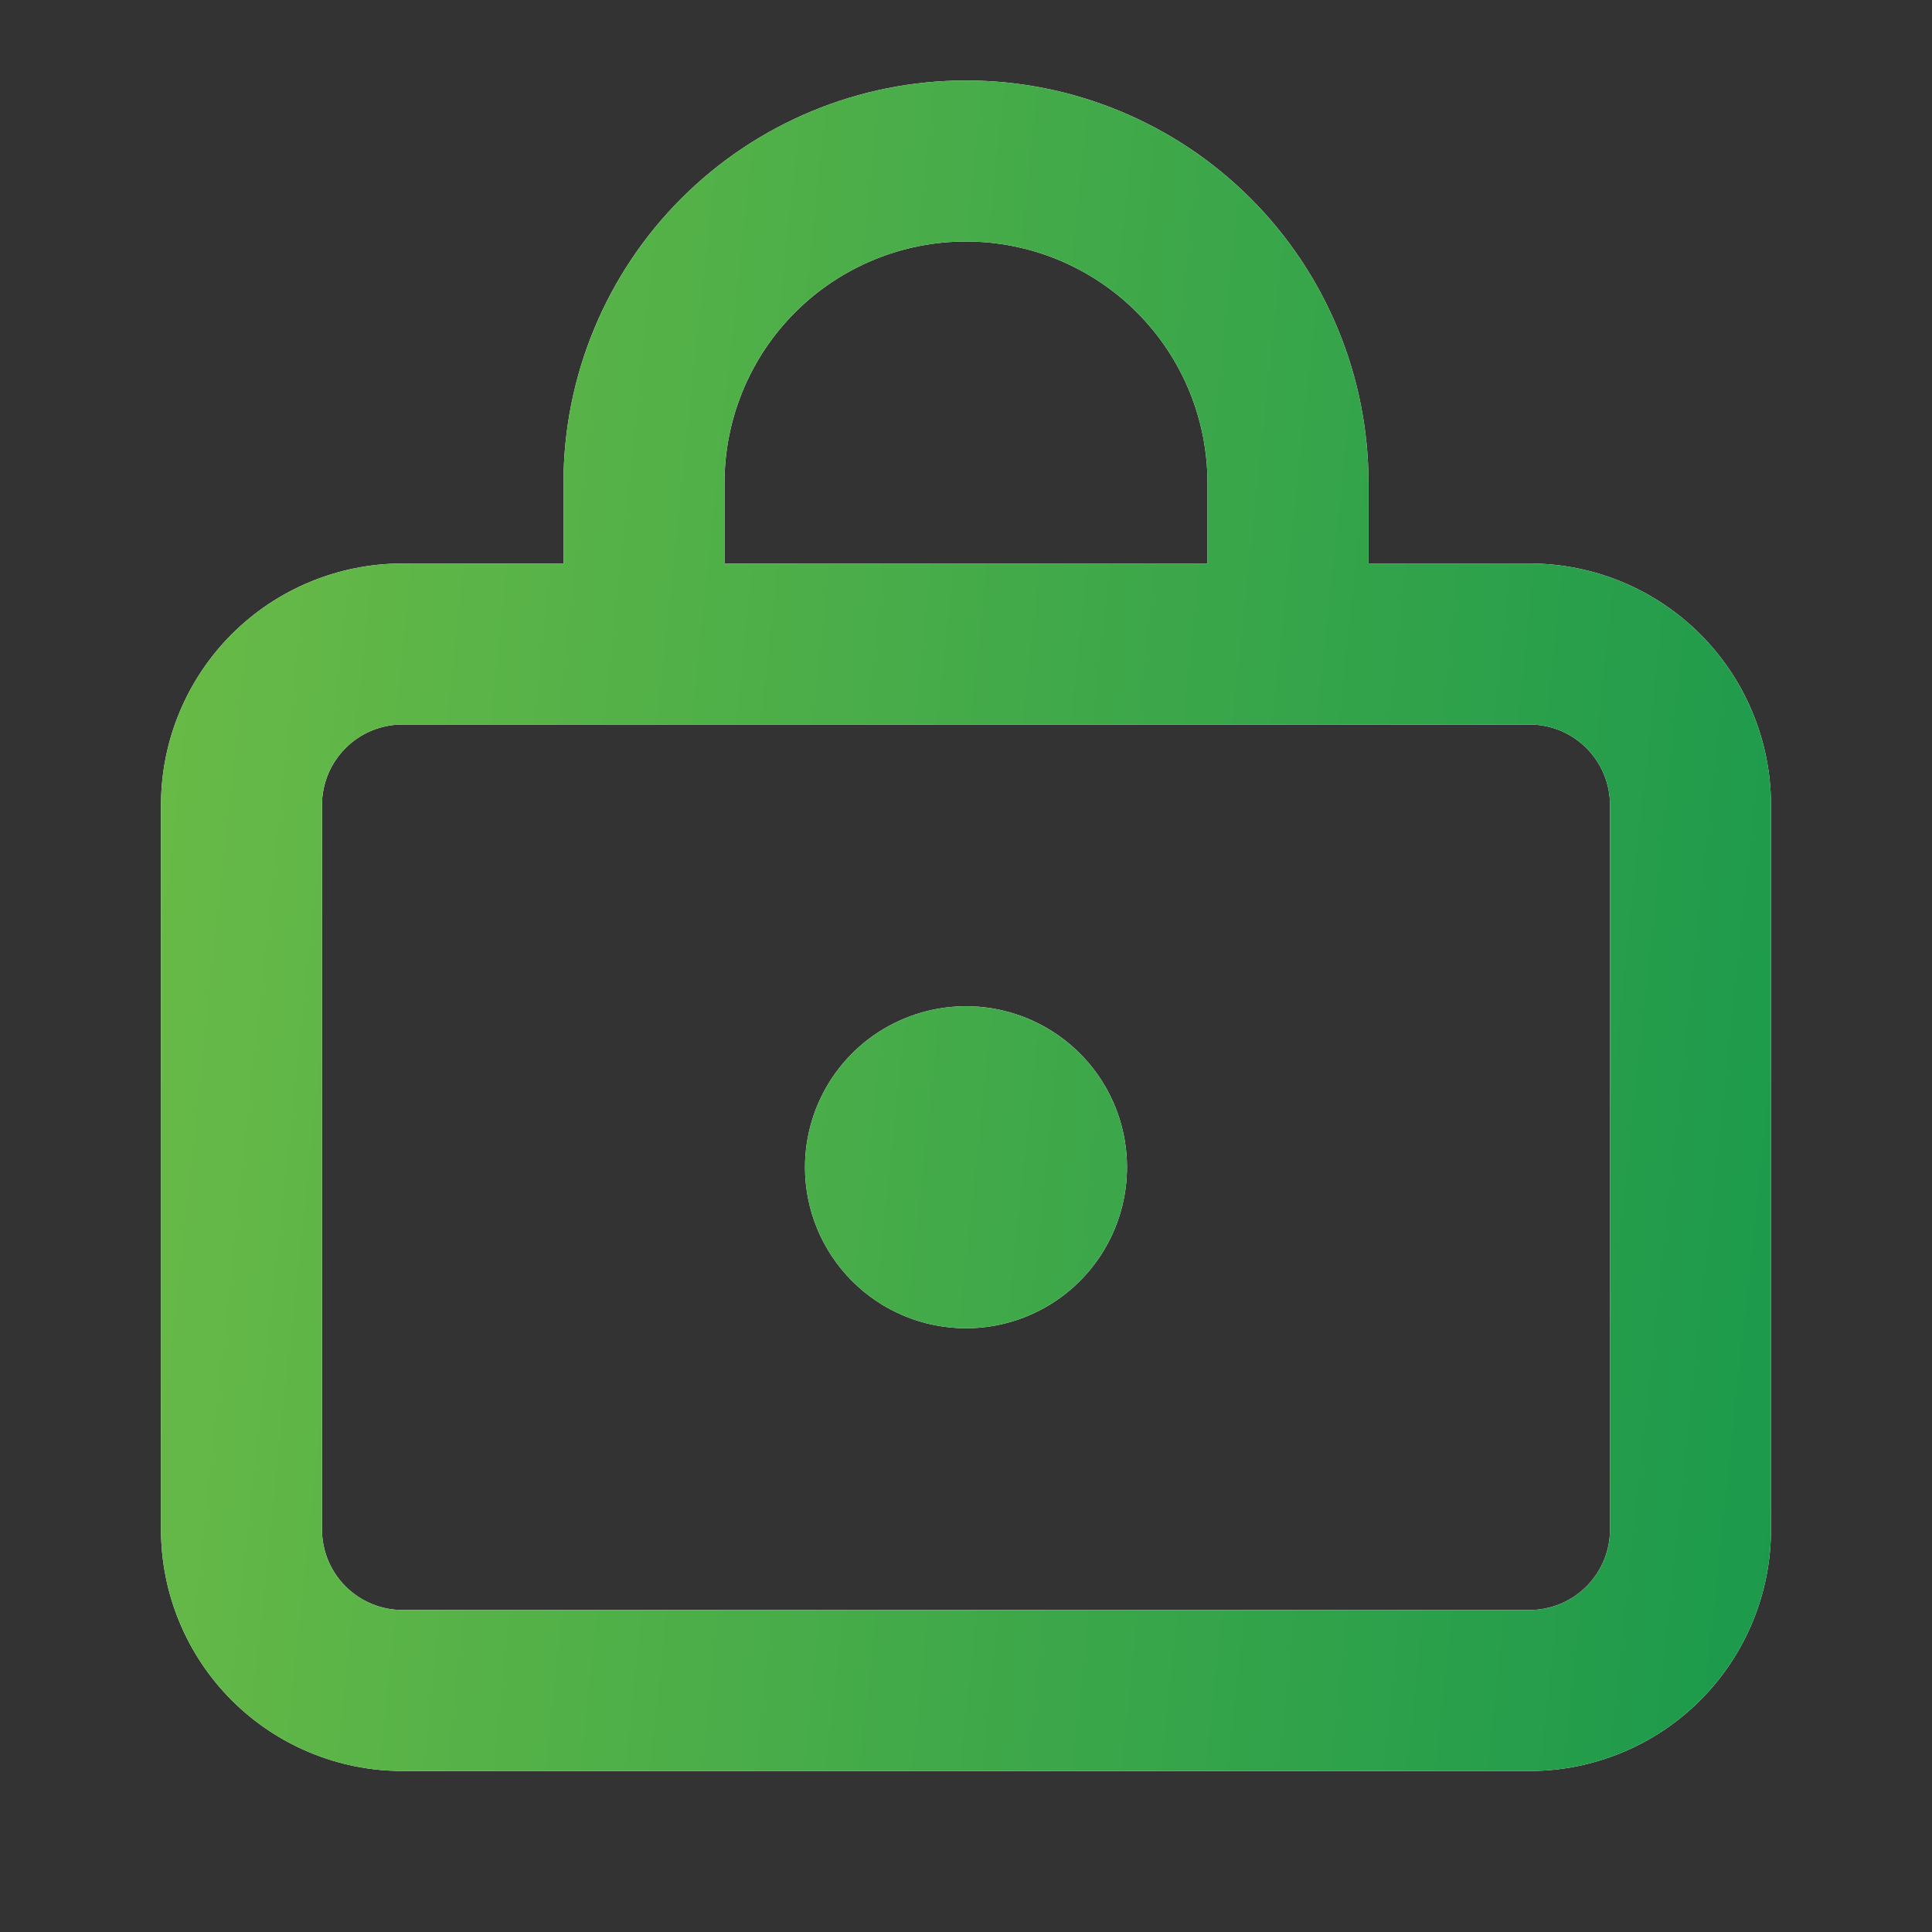
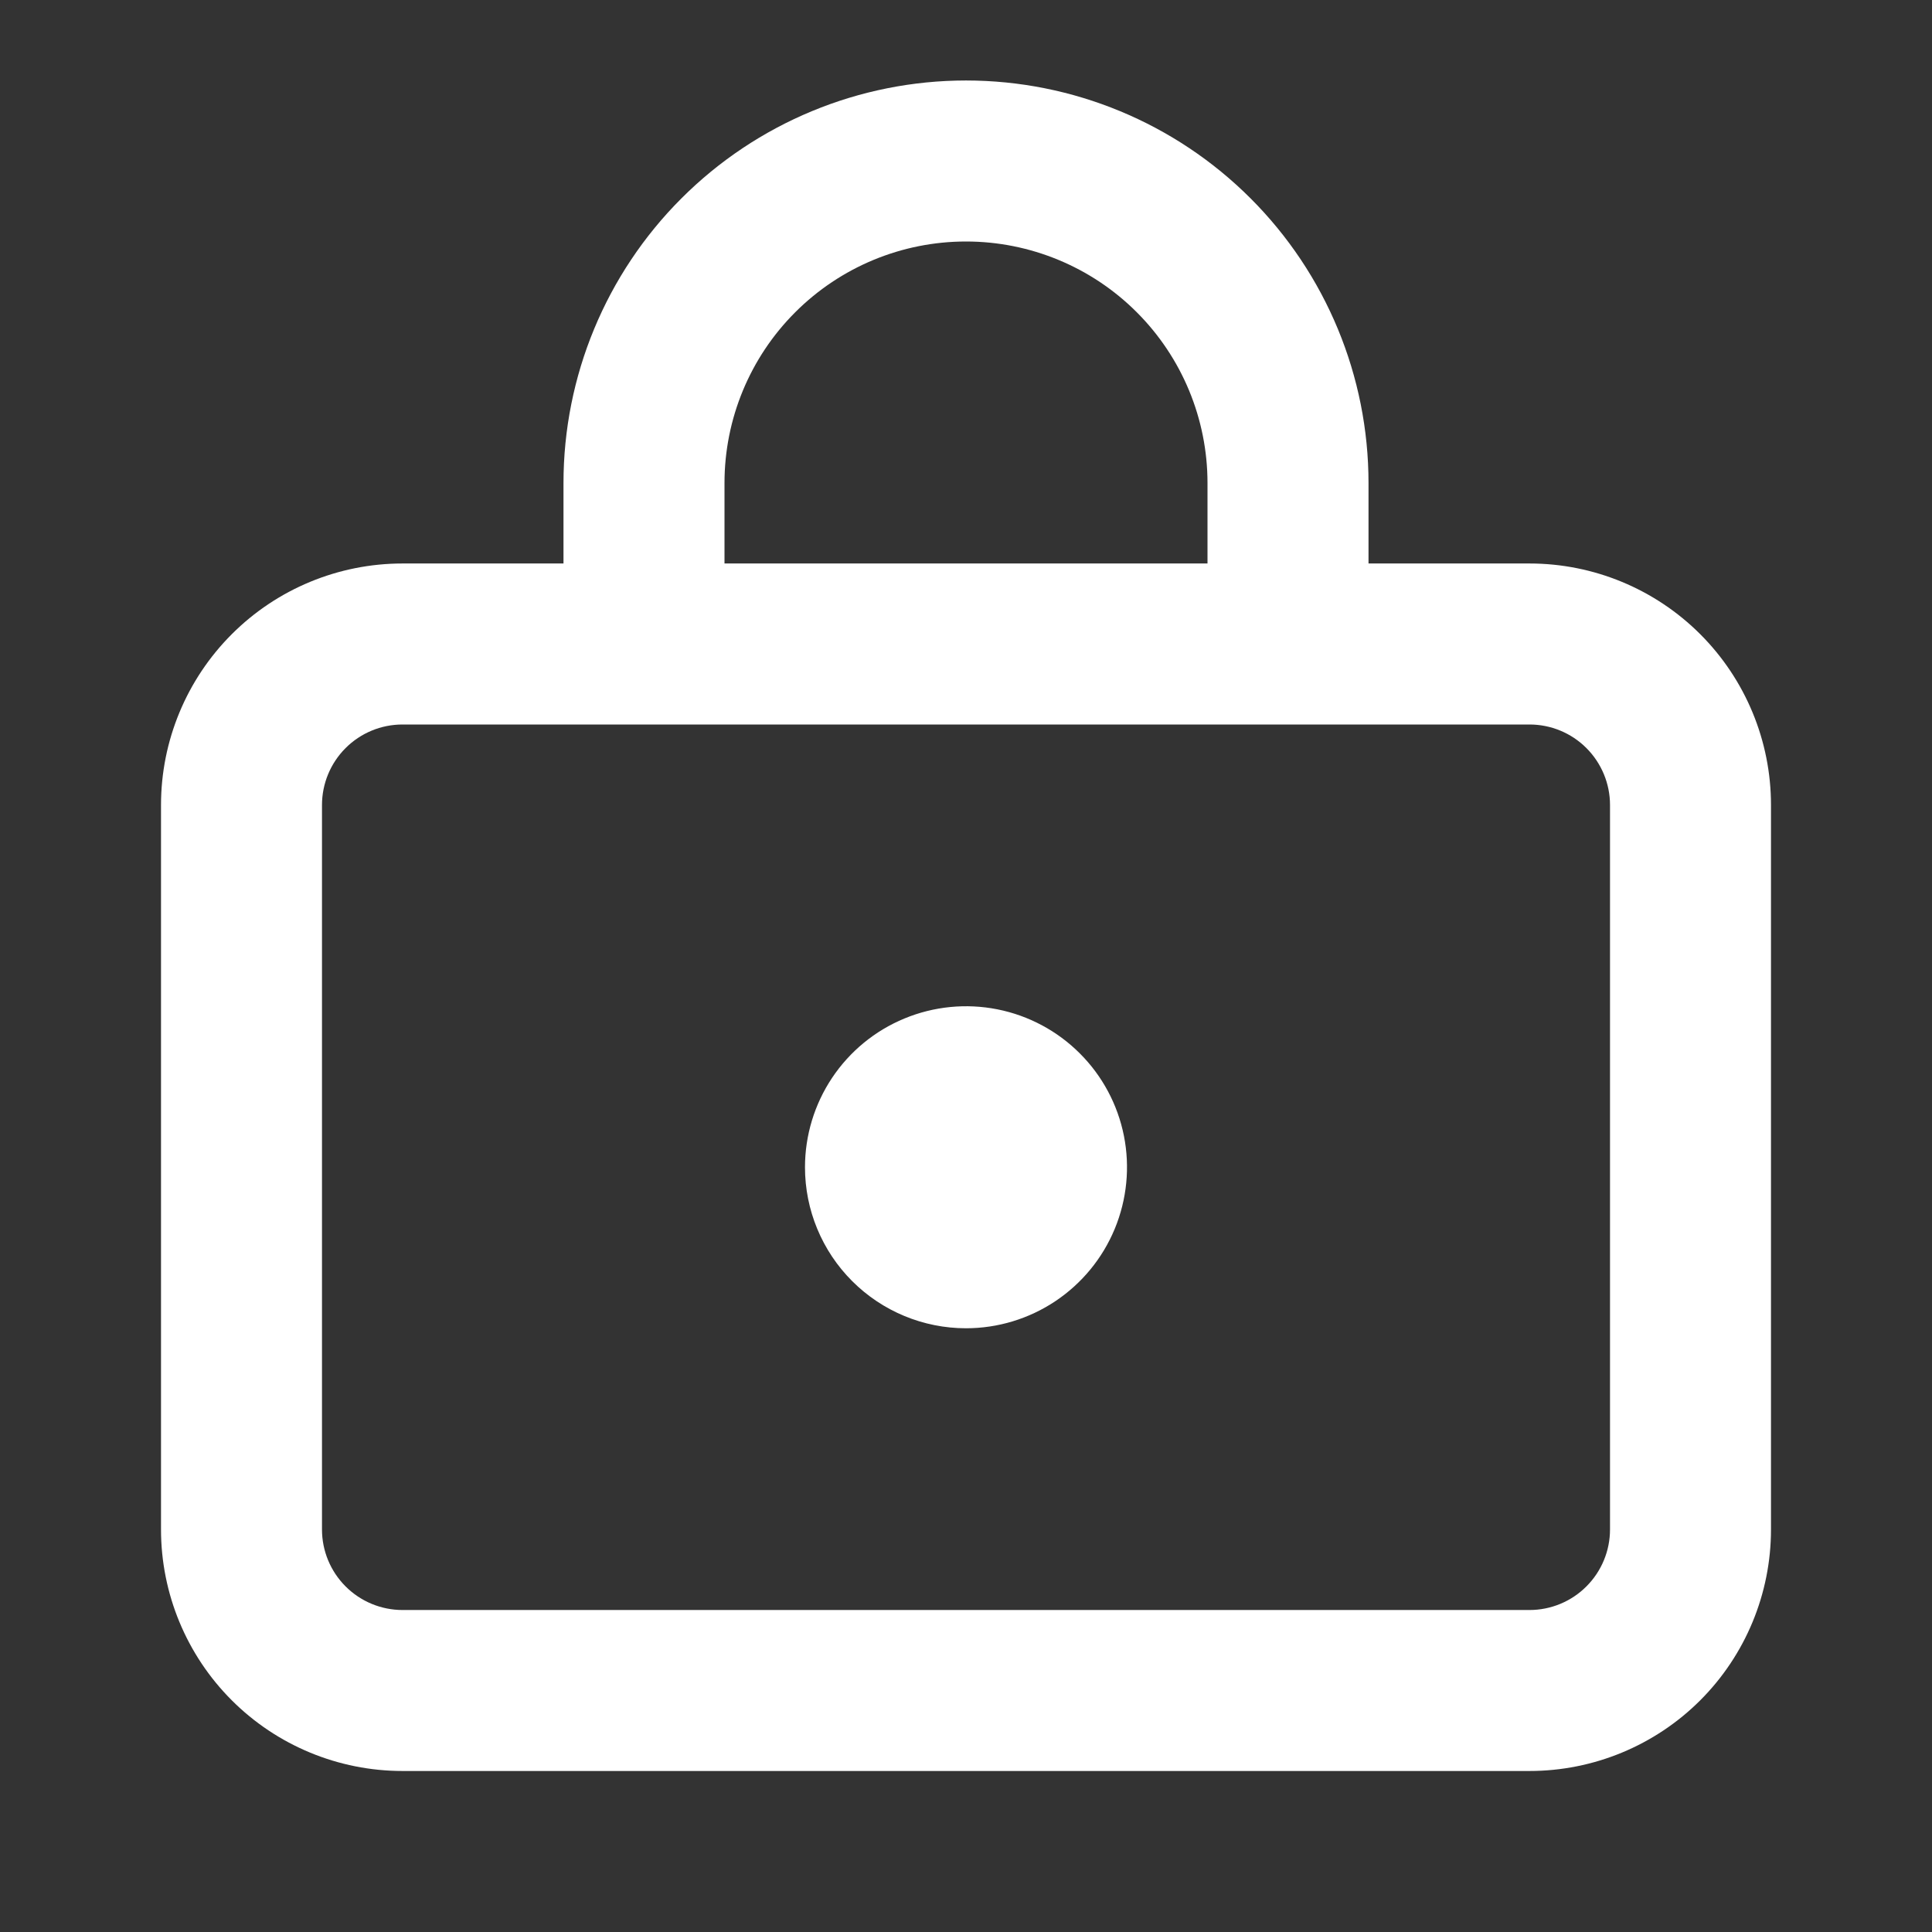
<svg xmlns="http://www.w3.org/2000/svg" width="65" height="65" viewBox="0 0 65 65" fill="none">
  <rect x="0" y="0" width="65" height="65" fill="#333333" stroke="none" />
  <path d="M13.542 59.583H51.458C53.613 59.583 55.68 58.727 57.204 57.204C58.727 55.68 59.583 53.613 59.583 51.458V27.083C59.583 24.928 58.727 22.862 57.204 21.338C55.68 19.814 53.613 18.958 51.458 18.958H46.042V16.25C46.042 12.659 44.615 9.214 42.075 6.675C39.536 4.135 36.092 2.708 32.5 2.708C28.909 2.708 25.464 4.135 22.925 6.675C20.385 9.214 18.958 12.659 18.958 16.25V18.958H13.542C11.387 18.958 9.32 19.814 7.797 21.338C6.273 22.862 5.417 24.928 5.417 27.083V51.458C5.417 53.613 6.273 55.68 7.797 57.204C9.32 58.727 11.387 59.583 13.542 59.583ZM24.375 16.25C24.375 14.095 25.231 12.028 26.755 10.505C28.279 8.981 30.345 8.125 32.5 8.125C34.655 8.125 36.722 8.981 38.245 10.505C39.769 12.028 40.625 14.095 40.625 16.25V18.958H24.375V16.25ZM10.833 27.083C10.833 26.365 11.119 25.676 11.627 25.168C12.135 24.66 12.823 24.375 13.542 24.375H51.458C52.177 24.375 52.866 24.66 53.373 25.168C53.881 25.676 54.167 26.365 54.167 27.083V51.458C54.167 52.177 53.881 52.865 53.373 53.373C52.866 53.881 52.177 54.167 51.458 54.167H13.542C12.823 54.167 12.135 53.881 11.627 53.373C11.119 52.865 10.833 52.177 10.833 51.458V27.083ZM27.083 39.271C27.083 38.2 27.401 37.152 27.996 36.261C28.591 35.371 29.437 34.676 30.427 34.267C31.417 33.857 32.506 33.749 33.557 33.958C34.608 34.167 35.573 34.683 36.33 35.441C37.088 36.198 37.604 37.163 37.813 38.214C38.022 39.265 37.914 40.354 37.504 41.344C37.094 42.334 36.4 43.179 35.509 43.775C34.619 44.37 33.571 44.688 32.5 44.688C31.064 44.688 29.686 44.117 28.67 43.101C27.654 42.085 27.083 40.708 27.083 39.271Z" fill="white" />
-   <path d="M13.542 59.583H51.458C53.613 59.583 55.68 58.727 57.204 57.204C58.727 55.68 59.583 53.613 59.583 51.458V27.083C59.583 24.928 58.727 22.862 57.204 21.338C55.68 19.814 53.613 18.958 51.458 18.958H46.042V16.25C46.042 12.659 44.615 9.214 42.075 6.675C39.536 4.135 36.092 2.708 32.5 2.708C28.909 2.708 25.464 4.135 22.925 6.675C20.385 9.214 18.958 12.659 18.958 16.25V18.958H13.542C11.387 18.958 9.32 19.814 7.797 21.338C6.273 22.862 5.417 24.928 5.417 27.083V51.458C5.417 53.613 6.273 55.68 7.797 57.204C9.32 58.727 11.387 59.583 13.542 59.583ZM24.375 16.25C24.375 14.095 25.231 12.028 26.755 10.505C28.279 8.981 30.345 8.125 32.5 8.125C34.655 8.125 36.722 8.981 38.245 10.505C39.769 12.028 40.625 14.095 40.625 16.25V18.958H24.375V16.25ZM10.833 27.083C10.833 26.365 11.119 25.676 11.627 25.168C12.135 24.66 12.823 24.375 13.542 24.375H51.458C52.177 24.375 52.866 24.66 53.373 25.168C53.881 25.676 54.167 26.365 54.167 27.083V51.458C54.167 52.177 53.881 52.865 53.373 53.373C52.866 53.881 52.177 54.167 51.458 54.167H13.542C12.823 54.167 12.135 53.881 11.627 53.373C11.119 52.865 10.833 52.177 10.833 51.458V27.083ZM27.083 39.271C27.083 38.2 27.401 37.152 27.996 36.261C28.591 35.371 29.437 34.676 30.427 34.267C31.417 33.857 32.506 33.749 33.557 33.958C34.608 34.167 35.573 34.683 36.33 35.441C37.088 36.198 37.604 37.163 37.813 38.214C38.022 39.265 37.914 40.354 37.504 41.344C37.094 42.334 36.4 43.179 35.509 43.775C34.619 44.37 33.571 44.688 32.5 44.688C31.064 44.688 29.686 44.117 28.67 43.101C27.654 42.085 27.083 40.708 27.083 39.271Z" fill="url(#paint0_linear_3264_6033)" />
  <defs>
    <linearGradient id="paint0_linear_3264_6033" x1="62.036" y1="37.723" x2="1.091" y2="31.267" gradientUnits="userSpaceOnUse">
      <stop stop-color="#1B994C" />
      <stop offset="1" stop-color="#6DBC46" />
    </linearGradient>
  </defs>
</svg>